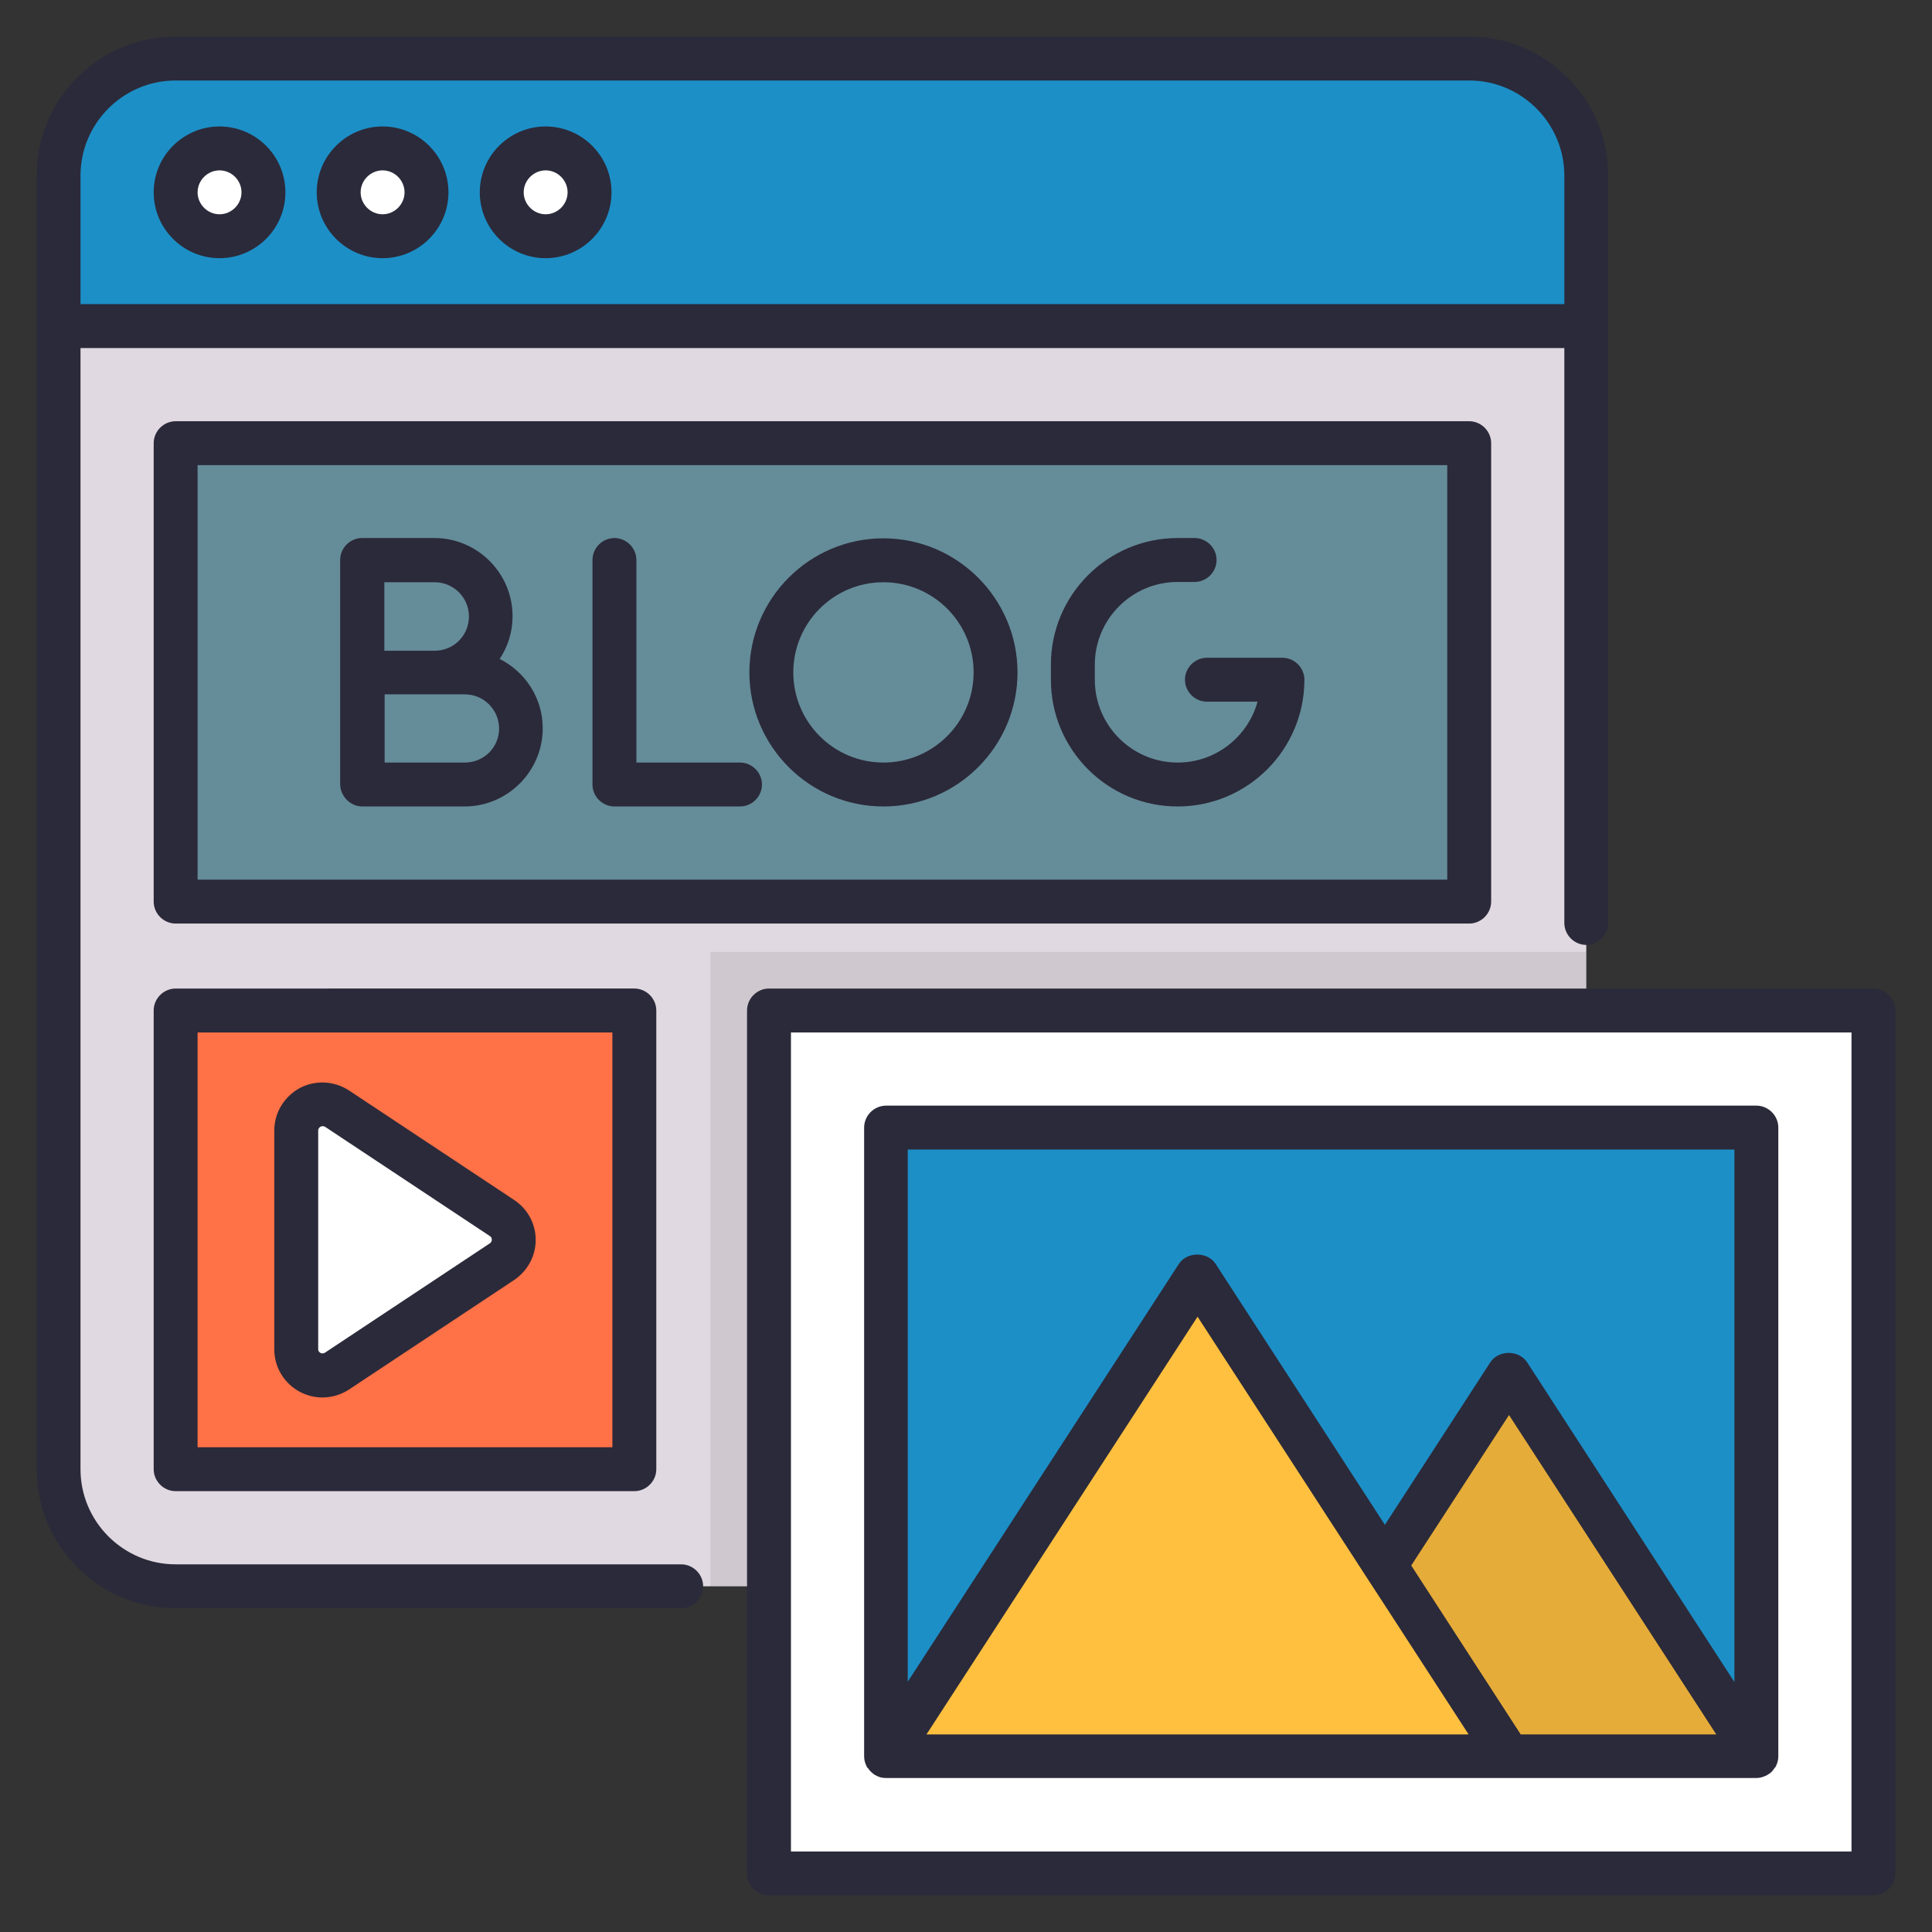
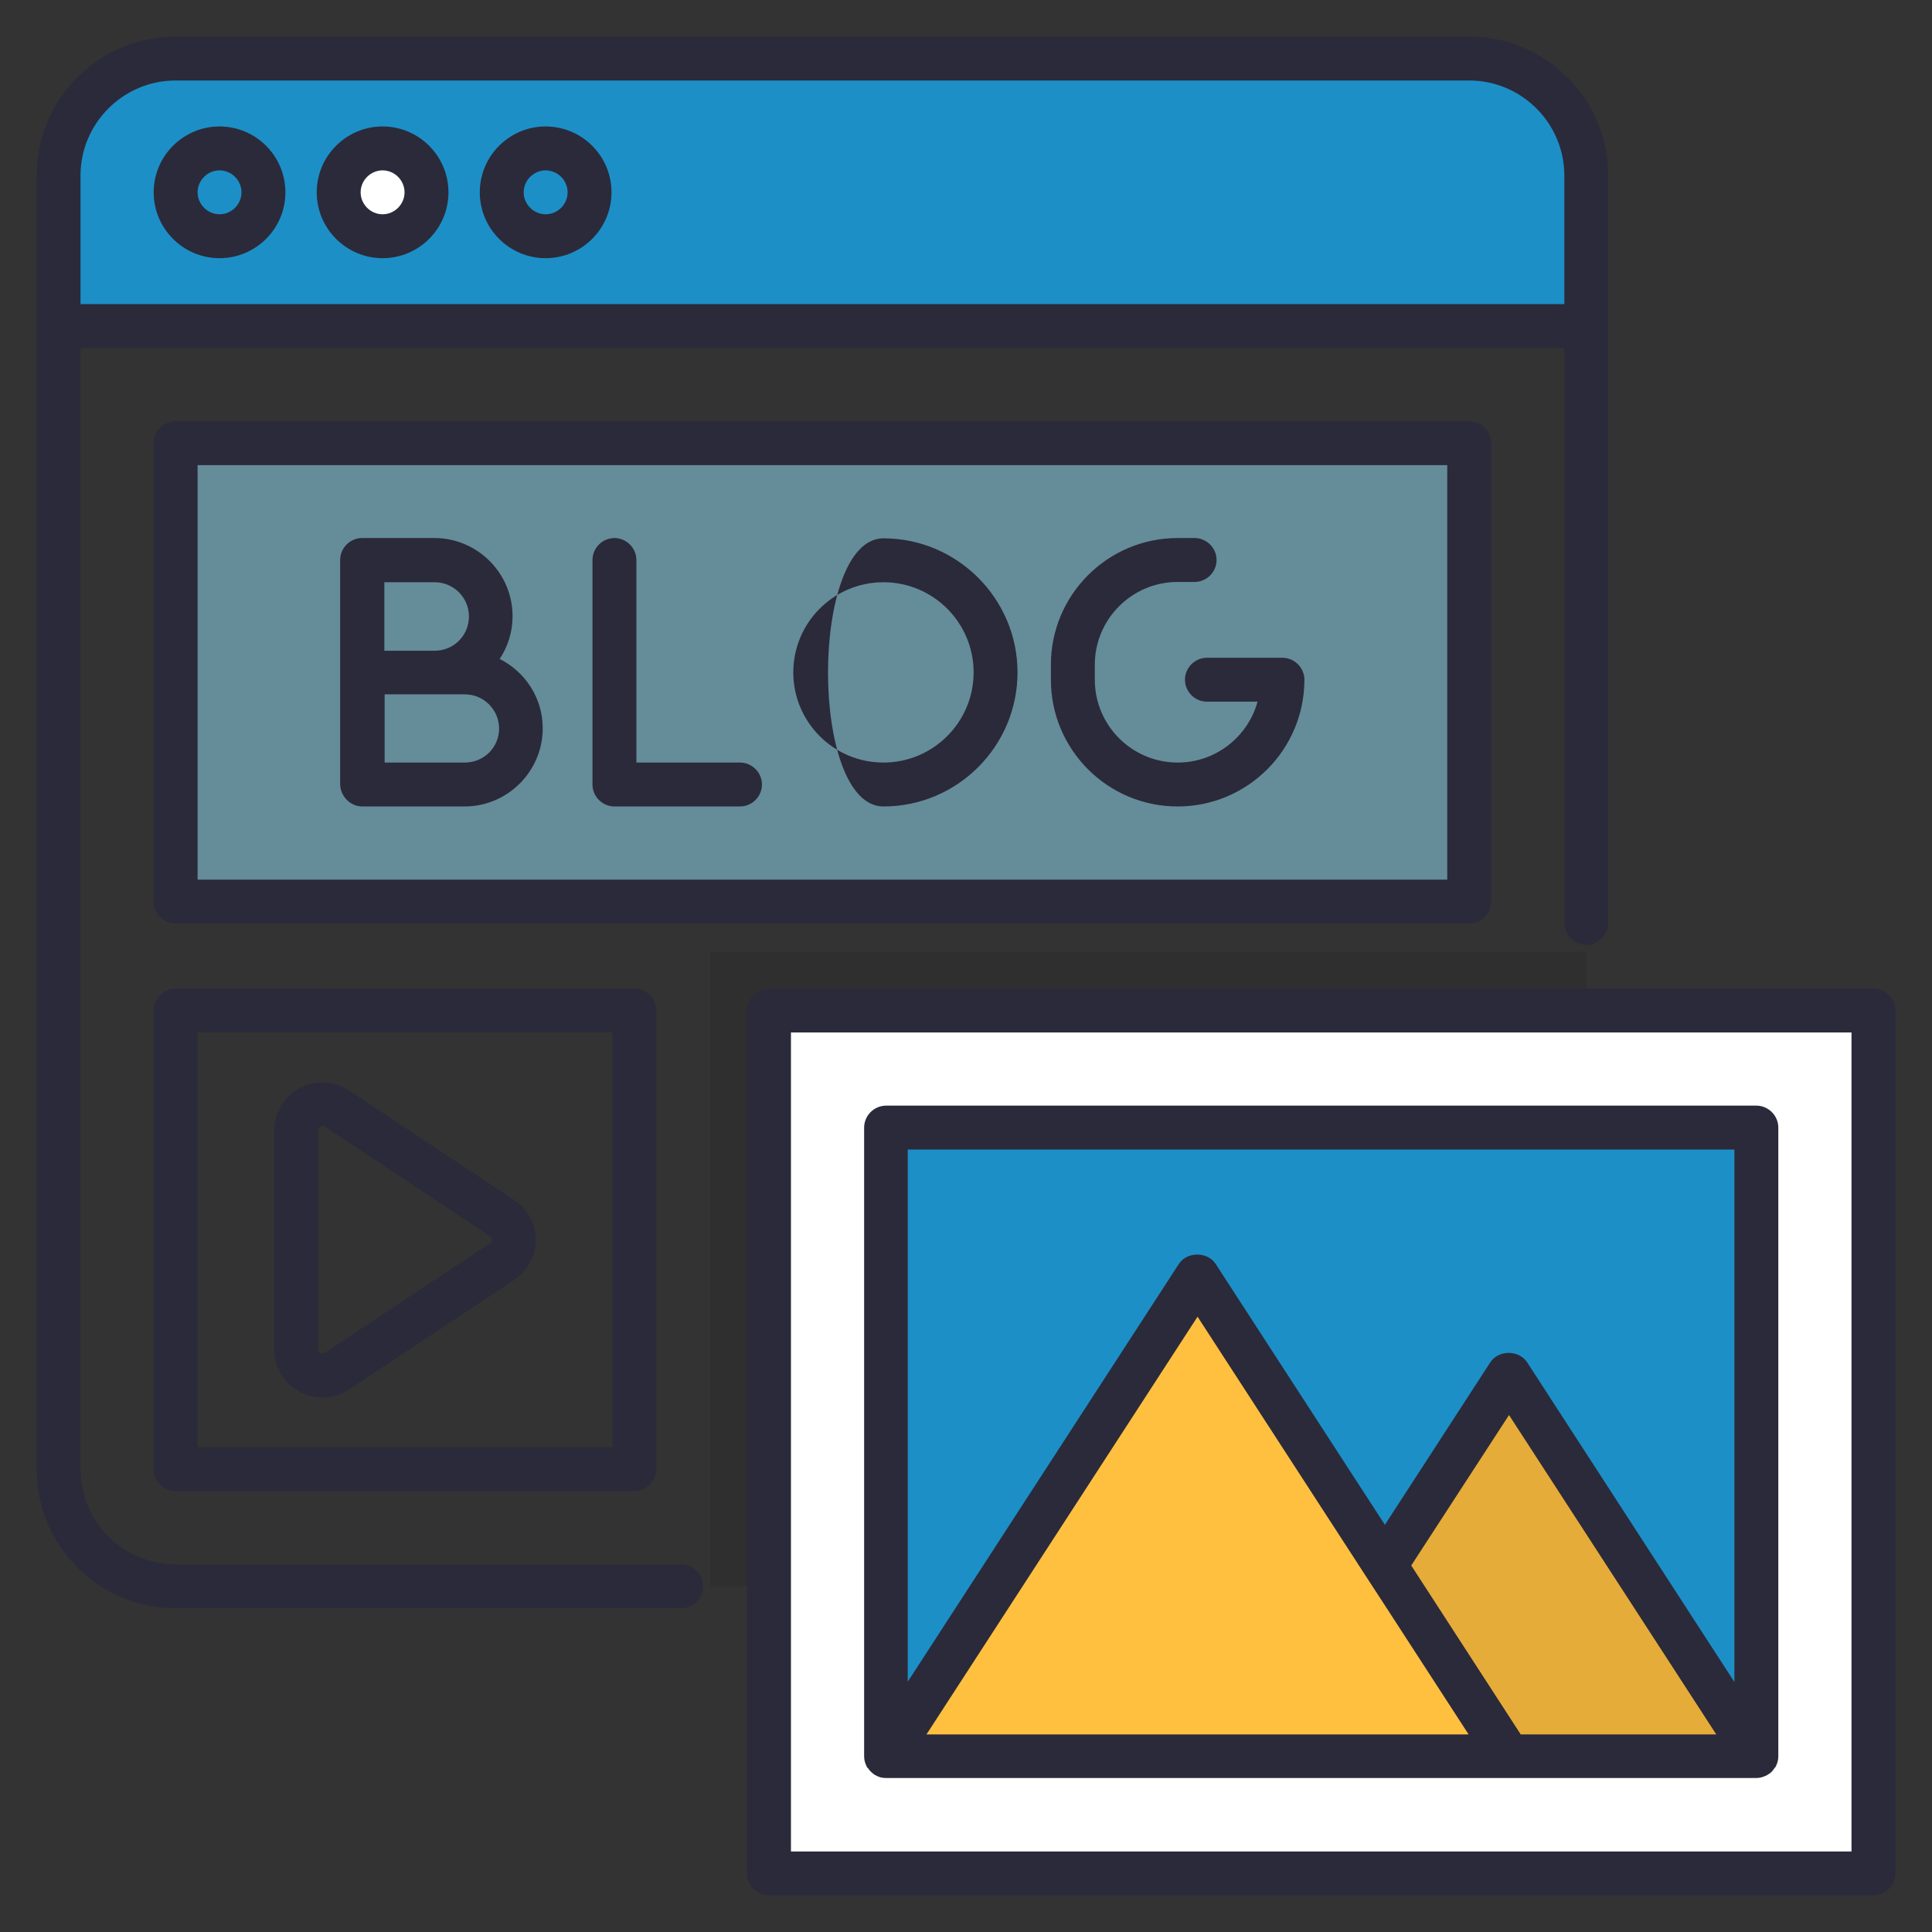
<svg xmlns="http://www.w3.org/2000/svg" enable-background="new 0 0 66 66" viewBox="0 0 66 66" id="blog">
  <rect x="0" y="0" width="66" height="66" fill="#333333" stroke="none" />
-   <path fill="#e1d9e1" d="M26.27,34.52h27.92V11.14H2v39.05c0,2.21,1.79,4,4,4h20.27V34.52z" />
  <path fill="#1c8fc7" d="M54.19,6c0-2.21-1.79-4-4-4H6C3.79,2,2,3.79,2,6v5.14h52.19V6z" />
  <rect width="44.19" height="15.66" x="6" y="15.14" fill="#658c99" />
-   <rect width="15.66" height="15.66" x="6" y="34.52" fill="#ff7146" />
-   <circle cx="7.5" cy="6.57" r="1.5" fill="#fff" />
  <circle cx="13.07" cy="6.57" r="1.5" fill="#fff" />
-   <circle cx="18.64" cy="6.57" r="1.5" fill="#fff" />
-   <path fill="#fff" d="M17.15,41.61l-5.64-3.74c-0.59-0.39-1.39,0.03-1.39,0.74v7.48c0,0.71,0.79,1.14,1.39,0.74l5.64-3.74    C17.68,42.75,17.68,41.96,17.15,41.61z" />
  <rect width="37.73" height="29.48" x="26.27" y="34.52" fill="#fff" />
  <rect width="21.48" height="29.73" x="34.39" y="34.39" fill="#1c8fc7" transform="rotate(90 45.133 49.261)" />
  <polygon fill="#ffc040" points="40.9 43.6 30.27 60 51.54 60" />
  <polygon fill="#e5ac39" points="51.54 46.96 47.31 53.48 51.54 60 60 60" />
  <polygon points="24.27 32.52 24.27 54.19 26.27 54.19 26.27 34.52 54.19 34.52 54.19 32.52" opacity=".08" />
  <g>
    <path fill="#2b2a3a" d="M50.94 30.8V15.14c0-.41-.34-.75-.75-.75H6c-.41 0-.75.34-.75.75V30.8c0 .41.34.75.75.75h44.19C50.6 31.55 50.94 31.21 50.94 30.8zM49.44 30.05H6.75V15.89h42.69V30.05zM6 33.77c-.41 0-.75.34-.75.75v15.67c0 .41.34.75.75.75h15.67c.41 0 .75-.34.75-.75V34.52c0-.41-.34-.75-.75-.75H6zM20.92 49.44H6.75V35.27h14.17V49.44zM7.5 8.82c1.24 0 2.25-1.01 2.25-2.25S8.74 4.32 7.5 4.32 5.25 5.33 5.25 6.57 6.26 8.82 7.5 8.82zM7.5 5.82c.41 0 .75.34.75.75S7.91 7.32 7.5 7.32 6.75 6.98 6.75 6.57 7.09 5.82 7.5 5.82zM13.07 8.82c1.24 0 2.25-1.01 2.25-2.25s-1.01-2.25-2.25-2.25-2.25 1.01-2.25 2.25S11.83 8.82 13.07 8.82zM13.07 5.82c.41 0 .75.34.75.75s-.34.75-.75.75-.75-.34-.75-.75S12.66 5.82 13.07 5.82zM18.64 8.82c1.24 0 2.25-1.01 2.25-2.25s-1.01-2.25-2.25-2.25-2.25 1.01-2.25 2.25S17.4 8.82 18.64 8.82zM18.64 5.82c.41 0 .75.34.75.75s-.34.75-.75.75-.75-.34-.75-.75S18.23 5.82 18.64 5.82z" />
    <path fill="#2b2a3a" d="M10.23 47.54c.24.13.51.2.78.2.32 0 .63-.09.91-.27l5.64-3.74c.46-.31.74-.82.74-1.37 0-.55-.27-1.06-.74-1.37l-5.64-3.74c-.51-.33-1.15-.36-1.68-.08-.53.29-.87.84-.87 1.45v7.48C9.37 46.7 9.7 47.25 10.23 47.54zM10.87 38.62c0-.06.03-.1.08-.13.02-.01.05-.02.07-.02.03 0 .05.01.08.02l5.64 3.74c0 0 0 0 0 0 .05.03.06.08.06.12 0 .04-.01.08-.06.12l-5.64 3.74c-.05.03-.1.03-.15.01-.05-.03-.08-.07-.08-.13V38.62zM64 33.77H26.27c-.41 0-.75.34-.75.75V64c0 .41.34.75.75.75H64c.41 0 .75-.34.75-.75V34.52C64.75 34.11 64.41 33.77 64 33.77zM63.25 63.25H27.02V35.27h36.23V63.25z" />
-     <path fill="#2b2a3a" d="M29.61 60.36c.01.02.03.03.04.04.05.08.11.14.19.2.03.02.05.04.08.05.1.06.22.09.35.09h21.27 0H60c.13 0 .24-.04.35-.09.03-.02.05-.03.08-.05.08-.05.14-.12.19-.2.01-.02.03-.03.04-.04 0-.01 0-.02.01-.03.05-.1.08-.21.08-.33V38.52c0-.41-.34-.75-.75-.75H30.27c-.41 0-.75.34-.75.75V60c0 .12.03.23.08.33C29.61 60.34 29.6 60.35 29.61 60.36zM31.65 59.25l9.26-14.27 5.78 8.91c0 0 0 0 0 0l.69 1.06 2.79 4.3H31.65zM51.95 59.25l-3.74-5.77 3.34-5.14 7.08 10.91H51.95zM59.25 39.27v18.19l-7.08-10.92c-.28-.43-.98-.43-1.26 0l-3.6 5.55-5.78-8.91c-.28-.43-.98-.43-1.26 0l-9.26 14.27V39.27H59.25zM12.38 27.55h3.49c1.47 0 2.67-1.2 2.67-2.67 0-1.04-.6-1.93-1.47-2.37.28-.42.44-.92.44-1.46 0-1.47-1.2-2.67-2.67-2.67h-2.47c-.41 0-.75.34-.75.75v3.83 3.83C11.63 27.21 11.97 27.55 12.38 27.55zM15.88 26.05h-2.74v-2.33h1.72 1.02c.64 0 1.17.52 1.17 1.17S16.52 26.05 15.88 26.05zM13.13 19.89h1.72c.64 0 1.17.52 1.17 1.17s-.52 1.17-1.17 1.17h-1.72V19.89zM20.99 27.55h4.29c.41 0 .75-.34.75-.75s-.34-.75-.75-.75h-3.54v-6.92c0-.41-.34-.75-.75-.75s-.75.34-.75.75v7.67C20.24 27.21 20.58 27.55 20.99 27.55zM30.18 27.55c2.53 0 4.58-2.06 4.58-4.58s-2.06-4.58-4.58-4.58c-2.53 0-4.58 2.06-4.58 4.58S27.65 27.55 30.18 27.55zM30.18 19.89c1.7 0 3.08 1.38 3.08 3.08s-1.38 3.08-3.08 3.08c-1.7 0-3.08-1.38-3.08-3.08S28.48 19.89 30.18 19.89zM40.23 27.55c2.39 0 4.33-1.94 4.33-4.33 0-.41-.34-.75-.75-.75h-2.58c-.41 0-.75.34-.75.75s.34.75.75.75h1.73c-.33 1.2-1.43 2.08-2.73 2.08-1.56 0-2.83-1.27-2.83-2.83v-.51c0-1.56 1.27-2.83 2.83-2.83h.58c.41 0 .75-.34.75-.75s-.34-.75-.75-.75h-.58c-2.39 0-4.33 1.94-4.33 4.33v.51C35.9 25.61 37.84 27.55 40.23 27.55z" />
+     <path fill="#2b2a3a" d="M29.61 60.36c.01.02.03.03.04.04.05.08.11.14.19.2.03.02.05.04.08.05.1.06.22.09.35.09h21.27 0H60c.13 0 .24-.04.35-.09.03-.02.05-.03.08-.05.08-.05.14-.12.19-.2.01-.02.03-.03.04-.04 0-.01 0-.02.01-.03.05-.1.08-.21.08-.33V38.52c0-.41-.34-.75-.75-.75H30.27c-.41 0-.75.34-.75.75V60c0 .12.03.23.08.33C29.61 60.34 29.6 60.35 29.61 60.36zM31.65 59.25l9.26-14.27 5.78 8.91c0 0 0 0 0 0l.69 1.06 2.79 4.3H31.65zM51.95 59.25l-3.74-5.77 3.34-5.14 7.08 10.91H51.95zM59.25 39.27v18.19l-7.08-10.92c-.28-.43-.98-.43-1.26 0l-3.6 5.55-5.78-8.91c-.28-.43-.98-.43-1.26 0l-9.26 14.27V39.27H59.25zM12.38 27.55h3.49c1.47 0 2.67-1.2 2.67-2.67 0-1.04-.6-1.93-1.47-2.37.28-.42.44-.92.44-1.46 0-1.47-1.2-2.67-2.67-2.67h-2.47c-.41 0-.75.34-.75.75v3.83 3.83C11.63 27.21 11.97 27.55 12.38 27.55zM15.88 26.05h-2.74v-2.33h1.72 1.02c.64 0 1.17.52 1.17 1.17S16.52 26.05 15.88 26.05zM13.13 19.89h1.72c.64 0 1.17.52 1.17 1.17s-.52 1.17-1.17 1.17h-1.72V19.89zM20.99 27.55h4.29c.41 0 .75-.34.75-.75s-.34-.75-.75-.75h-3.54v-6.92c0-.41-.34-.75-.75-.75s-.75.34-.75.75v7.67C20.24 27.21 20.58 27.55 20.99 27.55zM30.18 27.55c2.53 0 4.58-2.06 4.58-4.58s-2.06-4.58-4.58-4.58S27.65 27.55 30.18 27.55zM30.18 19.89c1.7 0 3.08 1.38 3.08 3.08s-1.38 3.08-3.08 3.08c-1.7 0-3.08-1.38-3.08-3.08S28.48 19.89 30.18 19.89zM40.23 27.55c2.39 0 4.33-1.94 4.33-4.33 0-.41-.34-.75-.75-.75h-2.58c-.41 0-.75.34-.75.75s.34.75.75.75h1.73c-.33 1.2-1.43 2.08-2.73 2.08-1.56 0-2.83-1.27-2.83-2.83v-.51c0-1.56 1.27-2.83 2.83-2.83h.58c.41 0 .75-.34.75-.75s-.34-.75-.75-.75h-.58c-2.39 0-4.33 1.94-4.33 4.33v.51C35.9 25.61 37.84 27.55 40.23 27.55z" />
    <path fill="#2b2a3a" d="M23.27,53.44H6c-1.79,0-3.25-1.46-3.25-3.25v-38.3h50.69v19.64c0,0.41,0.34,0.75,0.75,0.75    s0.75-0.34,0.75-0.75V6c0-2.62-2.13-4.75-4.75-4.75H6C3.38,1.25,1.25,3.38,1.25,6l0,44.19c0,2.62,2.13,4.75,4.75,4.75h17.27    c0.41,0,0.75-0.34,0.75-0.75S23.68,53.44,23.27,53.44z M6,2.75h44.19c1.79,0,3.25,1.46,3.25,3.25v4.39H2.75V6    C2.75,4.21,4.21,2.75,6,2.75z" />
  </g>
</svg>